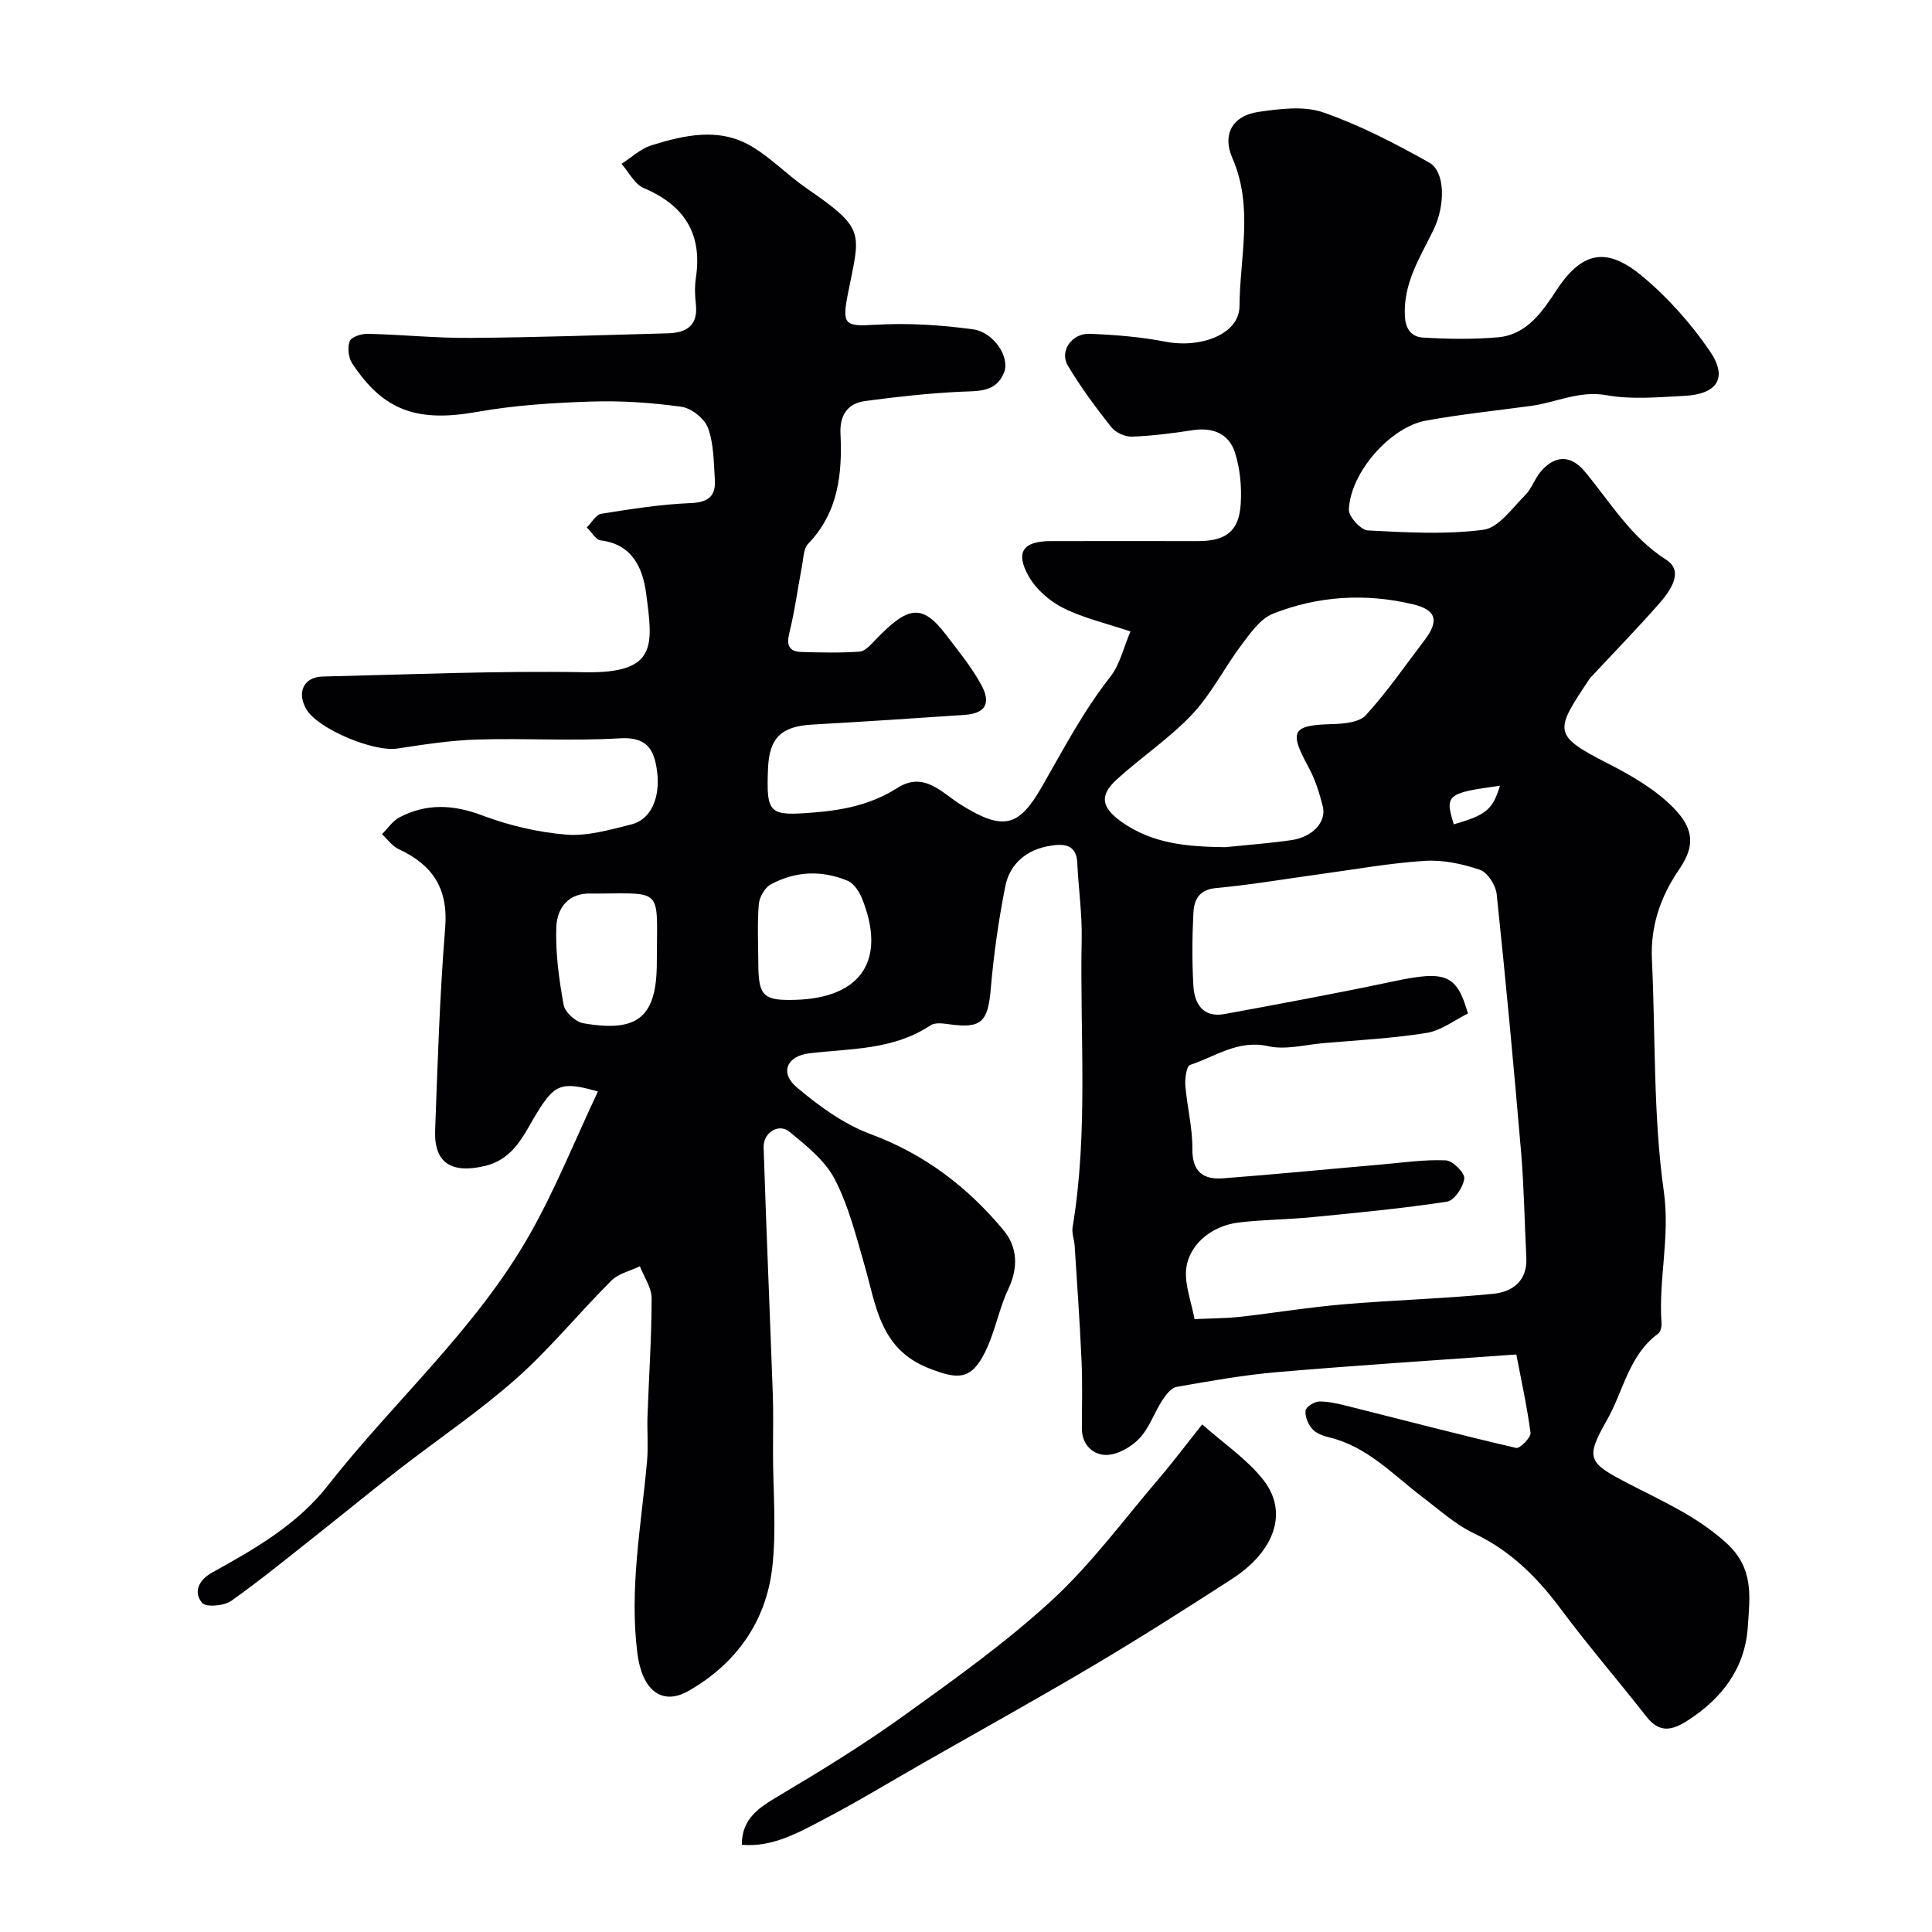
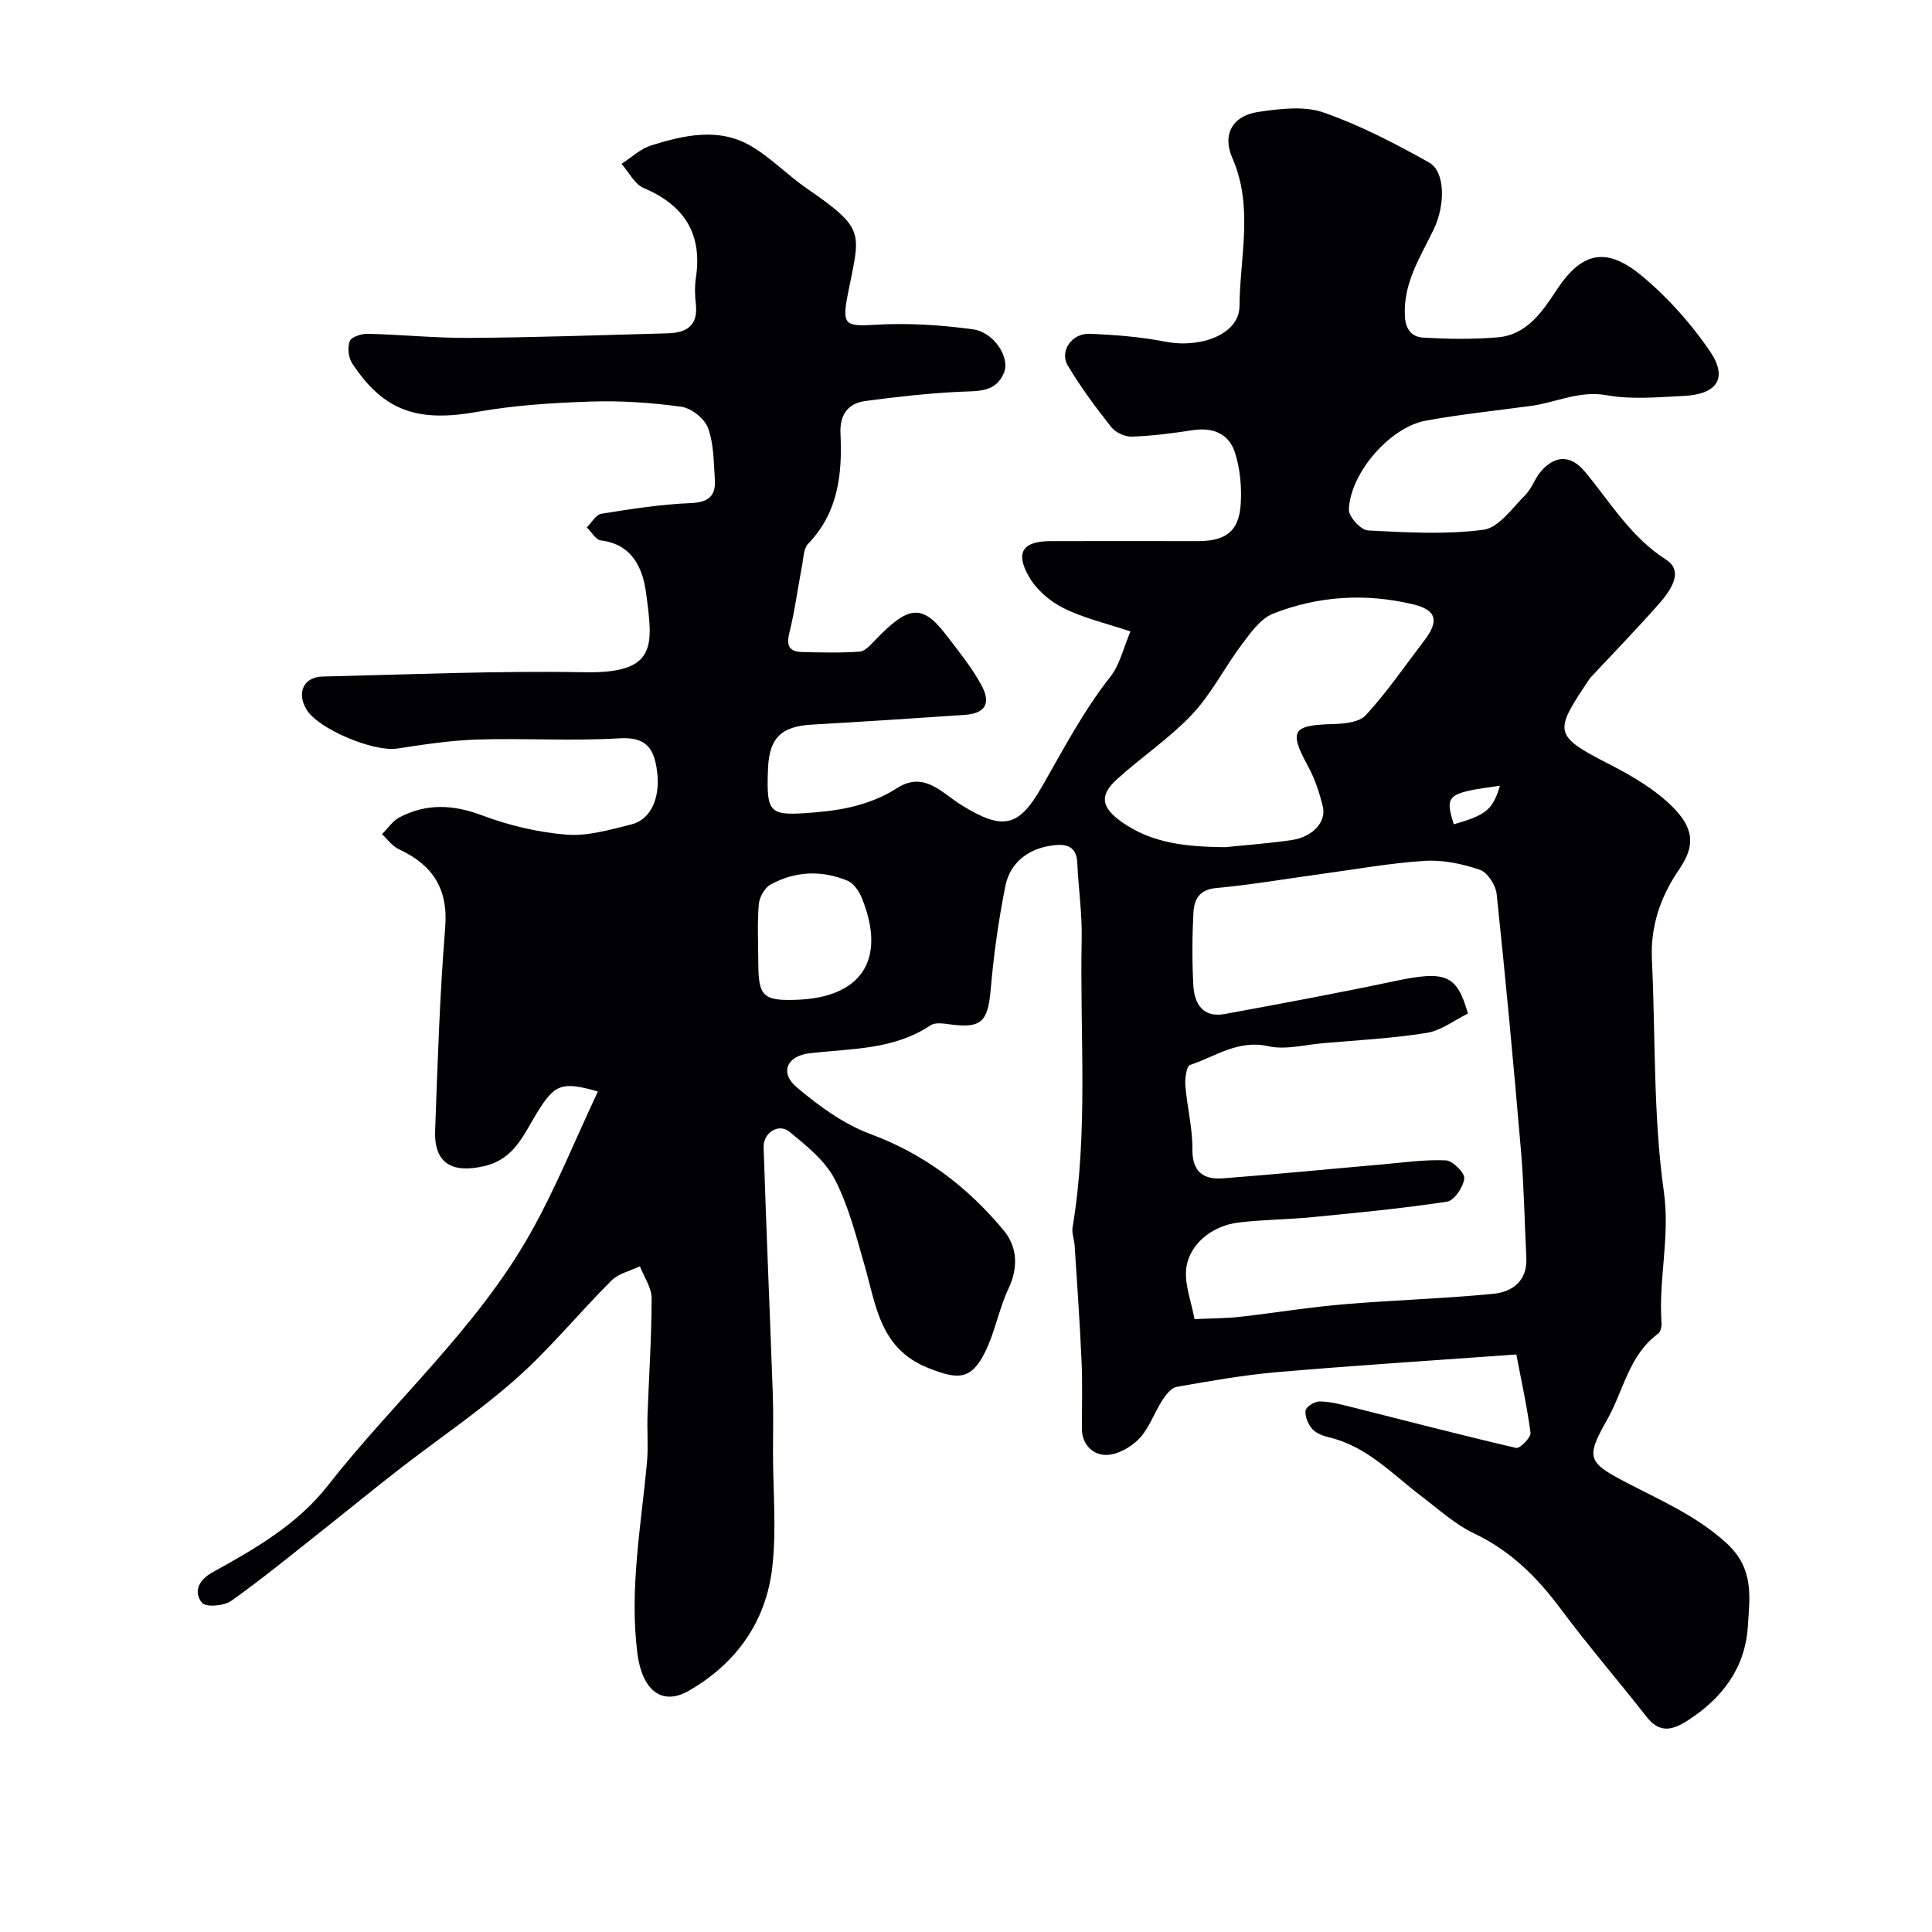
<svg xmlns="http://www.w3.org/2000/svg" enable-background="new 0 0 400 400" viewBox="0 0 400 400">
-   <path d="m313.94 280.43c-17 1.23-33.25 2.26-49.47 3.65-6.99.6-13.94 1.84-20.86 3.06-1.13.2-2.23 1.64-2.96 2.76-1.68 2.6-2.7 5.75-4.77 7.93-1.68 1.77-4.5 3.38-6.82 3.4-2.71.02-5.08-2.06-5.07-5.5.01-4.69.14-9.38-.07-14.06-.35-7.91-.92-15.81-1.42-23.71-.08-1.3-.64-2.64-.43-3.87 3.3-19.8 1.48-39.76 1.88-59.65.11-5.26-.67-10.53-.91-15.8-.18-4.06-3.12-3.93-5.67-3.52-4.74.77-8.3 3.65-9.23 8.37-1.4 7.03-2.41 14.17-3.02 21.31-.58 6.76-1.93 8.19-8.54 7.27-1.29-.18-2.98-.42-3.92.21-7.66 5.13-16.49 4.79-25.06 5.79-4.68.54-6.22 4.01-2.67 7.02 4.59 3.89 9.76 7.65 15.33 9.72 11.18 4.14 20.12 10.99 27.54 19.93 2.81 3.39 3.08 7.64 1 12.05-2 4.22-2.79 9.02-4.87 13.19-2.91 5.84-5.7 5.65-11.72 3.26-10.03-3.98-10.8-12.89-13.21-21.25-1.75-6.07-3.31-12.34-6.19-17.87-2-3.86-5.86-6.91-9.34-9.79-2.24-1.85-5.47.15-5.37 3.24.55 17.04 1.29 34.07 1.9 51.11.14 3.99.04 8 .04 12 0 8.03.77 16.15-.18 24.07-1.33 11.11-7.52 19.72-17.26 25.31-5.67 3.25-9.69-.26-10.64-7.77-1.69-13.41.81-26.51 2-39.72.28-3.14-.01-6.33.1-9.49.29-8.1.85-16.2.85-24.3 0-2.2-1.58-4.41-2.43-6.61-1.98.96-4.41 1.48-5.88 2.95-6.68 6.66-12.68 14.06-19.71 20.3-7.63 6.77-16.16 12.51-24.24 18.77-5.44 4.22-10.75 8.59-16.15 12.86-6.17 4.87-12.25 9.87-18.65 14.41-1.47 1.04-5.24 1.34-6.01.4-1.92-2.35-.59-4.81 2.13-6.31 8.8-4.86 17.59-9.91 23.88-17.95 13.76-17.56 30.81-32.52 41.89-52.14 5.32-9.41 9.37-19.55 14.05-29.48-7.59-2.19-8.99-1.42-12.57 4.35-2.75 4.43-4.66 9.61-10.88 11.08-6.77 1.6-10.5-.56-10.25-7.33.51-14.01.95-28.04 2.08-42 .66-8.13-2.62-13.02-9.61-16.27-1.35-.63-2.33-2.05-3.48-3.1 1.21-1.19 2.22-2.77 3.67-3.51 5.54-2.88 11.04-2.65 17-.41 5.57 2.1 11.59 3.53 17.51 4.01 4.4.36 9.04-1.02 13.45-2.11 4.09-1.01 6.03-5.56 5.33-10.99-.59-4.54-2.08-7.18-7.72-6.84-9.8.59-19.66-.05-29.49.25-5.54.17-11.09 1.03-16.58 1.87-4.87.75-16.43-4.05-18.82-8.13-2.03-3.47-.57-6.69 3.37-6.78 18.09-.43 36.19-1.21 54.28-.89 15.06.27 14.11-5.54 12.7-16.29-.67-5.1-2.76-10.2-9.38-11-1.06-.13-1.94-1.76-2.91-2.7 1-.98 1.89-2.64 3.01-2.82 6.13-.98 12.31-1.96 18.5-2.21 3.7-.15 5.23-1.48 5-4.9-.24-3.59-.21-7.36-1.41-10.65-.71-1.93-3.43-4.1-5.49-4.39-6.19-.86-12.52-1.29-18.77-1.08-7.88.26-15.82.76-23.57 2.14-12.27 2.18-19.33-.14-25.85-10.06-.78-1.19-1.01-3.3-.5-4.59.35-.88 2.43-1.55 3.72-1.52 7.11.17 14.21.91 21.31.85 13.6-.1 27.2-.58 40.8-.95 3.84-.1 6.33-1.56 5.83-6.02-.21-1.81-.26-3.7.01-5.49 1.37-9.13-2.41-15.01-10.81-18.57-1.9-.81-3.08-3.29-4.59-5.01 2.05-1.31 3.94-3.13 6.18-3.83 6.77-2.1 13.86-3.73 20.46.05 4.2 2.4 7.65 6.08 11.67 8.84 12.47 8.59 11.06 9.09 8.54 21.94-1.24 6.31-.6 6.7 5.68 6.32 6.71-.4 13.55.03 20.22.94 4.35.59 7.68 5.79 6.47 8.89-1.65 4.24-5.43 3.86-9.18 4.04-6.56.32-13.11 1.05-19.61 1.92-3.6.48-5.27 2.94-5.1 6.67.4 8.37-.42 16.37-6.69 22.88-.98 1.01-.97 3.04-1.28 4.62-.88 4.6-1.48 9.27-2.61 13.81-.65 2.63-.06 3.91 2.56 3.98 4 .11 8.01.21 11.99-.08 1.13-.08 2.28-1.41 3.21-2.37 6.77-7.07 9.67-7.66 14.65-1.15 2.57 3.36 5.29 6.69 7.31 10.38 2.13 3.88.82 5.95-3.42 6.24-10.53.72-21.06 1.41-31.6 2.01-6.37.36-8.86 2.74-9.12 9.08-.39 9.6.28 9.85 9.68 9.1 6.19-.5 11.86-1.73 17.11-5.07 5.53-3.52 9.22 1.04 13.17 3.5 8.78 5.45 11.96 4.58 16.73-3.72 4.47-7.78 8.57-15.66 14.16-22.76 2.01-2.56 2.77-6.11 4.19-9.42-4.93-1.65-9.66-2.73-13.89-4.84-2.83-1.41-5.66-3.87-7.19-6.6-2.82-5.01-1.14-7.25 4.58-7.26 10.17-.02 20.33 0 30.5 0 5.76 0 8.48-2.05 8.83-7.7.22-3.54-.13-7.32-1.21-10.68-1.24-3.83-4.54-5.23-8.69-4.59-4.19.64-8.41 1.19-12.63 1.34-1.43.05-3.39-.85-4.27-1.97-3.22-4.08-6.36-8.29-9.01-12.76-1.76-2.97.84-6.71 4.55-6.56 5.23.21 10.52.63 15.65 1.63 7.34 1.43 15.31-1.55 15.35-7.32.07-10.2 2.96-20.58-1.47-30.69-2.16-4.92.05-8.79 5.38-9.56 4.42-.64 9.41-1.29 13.43.1 7.6 2.64 14.87 6.43 21.93 10.38 3.36 1.88 3.37 8.85.91 13.92-2.77 5.71-6.32 11.06-5.93 17.96.17 2.96 1.65 4.23 3.74 4.36 5.14.32 10.35.38 15.48-.05 6.08-.5 9.34-5.47 12.22-9.84 5.49-8.35 10.69-8.66 17.72-2.8 5.29 4.41 10.05 9.76 13.95 15.45 3.83 5.59 1.6 8.98-5.36 9.32-5.32.26-10.8.79-15.96-.14-5.68-1.03-10.44 1.49-15.63 2.2-7.28.99-14.61 1.74-21.83 3.06-7.43 1.36-15.66 10.83-15.93 18.43-.05 1.45 2.48 4.22 3.93 4.3 7.98.42 16.08.89 23.94-.14 3.15-.41 5.94-4.49 8.63-7.16 1.35-1.34 1.96-3.4 3.22-4.87 2.99-3.52 6.28-3.45 9.14-.01 5.29 6.36 9.47 13.54 16.85 18.26 3.78 2.42.78 6.52-1.57 9.19-4.49 5.09-9.22 9.96-13.85 14.92-.11.12-.25.23-.34.36-7.4 11.05-7.9 11.78 3.79 17.76 4.83 2.47 9.77 5.34 13.51 9.16 5.12 5.23 3.65 9.01.96 12.97-3.74 5.51-5.79 11.59-5.47 18.42.77 16.02.24 32.21 2.47 48.02 1.32 9.38-1.13 18.15-.48 27.21.05.74-.19 1.84-.71 2.22-6.09 4.46-7.17 11.9-10.6 17.9-4.53 7.93-3.86 8.8 4.22 13.01 7.08 3.69 14.33 6.8 20.51 12.42 5.84 5.31 4.83 11.27 4.45 17.3-.55 8.56-5.27 14.83-12.45 19.45-3.25 2.09-5.83 2.65-8.52-.77-5.86-7.49-12.09-14.7-17.76-22.32-4.88-6.56-10.38-12.04-17.9-15.62-3.92-1.86-7.28-4.93-10.79-7.59-6.1-4.63-11.41-10.46-19.3-12.33-1.24-.29-2.67-.83-3.46-1.73-.86-.98-1.54-2.59-1.39-3.81.09-.77 1.85-1.88 2.87-1.88 2.08 0 4.18.54 6.23 1.05 11.5 2.88 22.96 5.89 34.51 8.57.76.18 3.09-2.18 2.97-3.14-.73-5.5-1.93-10.89-2.94-16.21zm-66.62-7.32c3.41-.16 6.39-.15 9.34-.47 7.15-.8 14.27-1.98 21.43-2.59 10.34-.88 20.74-1.17 31.07-2.18 3.97-.39 7.1-2.66 6.85-7.5-.37-7.26-.47-14.55-1.08-21.79-1.52-17.84-3.18-35.66-5.06-53.46-.19-1.84-1.88-4.49-3.46-5.03-3.62-1.24-7.65-2.1-11.43-1.86-7.31.47-14.57 1.79-21.85 2.78-7.12.97-14.21 2.2-21.35 2.85-3.59.33-4.56 2.48-4.7 5.18-.26 4.98-.28 10-.01 14.98.21 3.82 2 6.75 6.5 5.92 11.68-2.15 23.36-4.31 34.98-6.77 10.72-2.27 13.05-1.49 15.37 6.67-2.77 1.36-5.52 3.52-8.53 4.01-7.12 1.14-14.36 1.51-21.56 2.14-3.75.33-7.7 1.41-11.21.62-6.28-1.42-10.98 2.14-16.24 3.88-.73.24-1.08 2.82-.97 4.26.36 4.39 1.5 8.76 1.46 13.13-.05 4.75 2.27 6.38 6.32 6.08 10.97-.83 21.92-1.92 32.89-2.87 4.42-.39 8.87-1.05 13.27-.85 1.42.06 3.95 2.6 3.81 3.76-.2 1.78-2.08 4.56-3.57 4.79-9.22 1.41-18.53 2.29-27.82 3.2-5.08.5-10.21.51-15.28 1.11-5.89.7-10.66 4.89-10.94 10.1-.17 3.07 1.06 6.23 1.77 9.91zm6.35-97.71c4.57-.47 9.15-.8 13.69-1.46 4.39-.63 7.31-3.76 6.51-6.99-.7-2.81-1.61-5.66-2.99-8.18-4.04-7.39-3.36-8.63 4.87-8.85 2.41-.06 5.63-.33 7.02-1.84 4.4-4.79 8.1-10.22 12.07-15.4 3.14-4.09 2.67-6.39-2.35-7.58-9.76-2.32-19.59-1.73-28.91 1.95-2.62 1.03-4.67 3.98-6.5 6.41-3.55 4.71-6.24 10.17-10.24 14.42-4.69 4.98-10.53 8.86-15.62 13.49-3.67 3.34-3.15 5.78.85 8.69 6.53 4.71 13.93 5.24 21.6 5.34zm-88.8 31.6c13.5-.46 18.66-8.3 13.63-20.91-.57-1.44-1.68-3.18-2.99-3.73-5.36-2.24-10.87-2.02-15.98.78-1.22.67-2.31 2.63-2.43 4.08-.33 4.03-.12 8.11-.1 12.17.02 6.89 1.01 7.84 7.87 7.61zm-28.87-9.84c.08-13.09.98-12.24-11.98-12.16-.5 0-1 .02-1.5 0-4.84-.23-7.19 3.01-7.34 6.93-.2 5.36.56 10.81 1.51 16.11.27 1.51 2.48 3.53 4.06 3.81 11.42 1.99 15.24-1.33 15.24-12.69.01-.67.01-1.34.01-2zm164.99-26.5c6.73-1.91 8.06-3.05 9.56-7.98-10.96 1.49-11.46 1.88-9.56 7.98z" fill="#010103" />
-   <path d="m153.58 381.94c.01-5.44 3.56-7.69 7.58-10.08 8.82-5.24 17.59-10.63 25.91-16.61 10.55-7.58 21.21-15.19 30.74-23.96 8.18-7.53 14.87-16.68 22.14-25.18 2.87-3.35 5.52-6.89 8.95-11.21 4.57 4.06 9.31 7.23 12.66 11.5 5.22 6.65 2.42 14.75-6.56 20.55-9.41 6.08-18.87 12.1-28.51 17.82-11.64 6.9-23.47 13.46-35.23 20.17-6.91 3.94-13.71 8.09-20.76 11.77-5.29 2.77-10.65 5.8-16.92 5.23z" fill="#010103" />
+   <path d="m313.94 280.43c-17 1.23-33.25 2.26-49.47 3.65-6.99.6-13.94 1.84-20.86 3.06-1.13.2-2.23 1.64-2.96 2.76-1.68 2.6-2.7 5.75-4.77 7.93-1.68 1.77-4.5 3.38-6.82 3.4-2.71.02-5.08-2.06-5.07-5.5.01-4.69.14-9.38-.07-14.06-.35-7.91-.92-15.81-1.42-23.71-.08-1.3-.64-2.64-.43-3.87 3.3-19.8 1.48-39.76 1.88-59.65.11-5.26-.67-10.53-.91-15.8-.18-4.06-3.12-3.93-5.67-3.52-4.74.77-8.3 3.65-9.23 8.37-1.4 7.03-2.41 14.17-3.02 21.31-.58 6.76-1.93 8.19-8.54 7.27-1.29-.18-2.98-.42-3.92.21-7.66 5.13-16.49 4.79-25.06 5.79-4.68.54-6.22 4.01-2.67 7.02 4.59 3.89 9.76 7.65 15.33 9.72 11.18 4.14 20.12 10.99 27.54 19.93 2.81 3.39 3.08 7.64 1 12.05-2 4.22-2.79 9.02-4.87 13.19-2.91 5.84-5.7 5.65-11.72 3.26-10.03-3.98-10.8-12.89-13.21-21.25-1.75-6.07-3.31-12.34-6.19-17.87-2-3.86-5.86-6.91-9.34-9.79-2.24-1.85-5.47.15-5.37 3.24.55 17.04 1.29 34.07 1.9 51.11.14 3.99.04 8 .04 12 0 8.03.77 16.15-.18 24.07-1.33 11.11-7.52 19.72-17.26 25.31-5.67 3.25-9.69-.26-10.64-7.77-1.69-13.41.81-26.51 2-39.72.28-3.14-.01-6.33.1-9.49.29-8.1.85-16.2.85-24.3 0-2.2-1.58-4.41-2.43-6.61-1.98.96-4.41 1.48-5.88 2.95-6.68 6.66-12.68 14.06-19.71 20.3-7.63 6.77-16.16 12.51-24.24 18.77-5.44 4.22-10.75 8.59-16.15 12.86-6.17 4.87-12.25 9.87-18.65 14.41-1.47 1.04-5.24 1.34-6.01.4-1.92-2.35-.59-4.81 2.13-6.31 8.8-4.86 17.59-9.91 23.88-17.95 13.76-17.56 30.81-32.52 41.89-52.14 5.32-9.41 9.37-19.55 14.05-29.48-7.59-2.19-8.99-1.42-12.57 4.35-2.75 4.43-4.66 9.61-10.88 11.08-6.77 1.6-10.5-.56-10.25-7.33.51-14.01.95-28.04 2.08-42 .66-8.13-2.62-13.02-9.61-16.27-1.35-.63-2.33-2.05-3.48-3.1 1.21-1.19 2.22-2.77 3.67-3.51 5.54-2.88 11.04-2.65 17-.41 5.57 2.1 11.59 3.53 17.51 4.01 4.4.36 9.04-1.02 13.45-2.11 4.09-1.01 6.03-5.56 5.33-10.99-.59-4.54-2.08-7.18-7.72-6.84-9.8.59-19.66-.05-29.49.25-5.54.17-11.09 1.03-16.58 1.87-4.87.75-16.43-4.05-18.82-8.13-2.03-3.47-.57-6.69 3.37-6.78 18.09-.43 36.19-1.21 54.28-.89 15.06.27 14.11-5.54 12.7-16.29-.67-5.1-2.76-10.2-9.38-11-1.06-.13-1.94-1.76-2.91-2.7 1-.98 1.89-2.64 3.01-2.82 6.13-.98 12.31-1.96 18.5-2.21 3.7-.15 5.23-1.48 5-4.9-.24-3.59-.21-7.36-1.41-10.65-.71-1.93-3.43-4.1-5.49-4.39-6.19-.86-12.52-1.29-18.77-1.08-7.88.26-15.82.76-23.57 2.14-12.27 2.18-19.33-.14-25.85-10.06-.78-1.19-1.01-3.3-.5-4.59.35-.88 2.43-1.55 3.72-1.52 7.11.17 14.21.91 21.31.85 13.6-.1 27.2-.58 40.8-.95 3.84-.1 6.33-1.56 5.83-6.02-.21-1.81-.26-3.7.01-5.49 1.37-9.13-2.41-15.01-10.81-18.57-1.9-.81-3.08-3.29-4.59-5.01 2.05-1.31 3.94-3.13 6.18-3.83 6.77-2.1 13.86-3.73 20.46.05 4.2 2.4 7.65 6.08 11.67 8.84 12.47 8.59 11.06 9.09 8.54 21.94-1.24 6.31-.6 6.7 5.68 6.32 6.71-.4 13.55.03 20.22.94 4.35.59 7.68 5.79 6.47 8.89-1.65 4.24-5.43 3.86-9.18 4.04-6.56.32-13.11 1.05-19.61 1.92-3.6.48-5.27 2.94-5.1 6.67.4 8.37-.42 16.37-6.69 22.88-.98 1.01-.97 3.04-1.28 4.62-.88 4.6-1.48 9.27-2.61 13.81-.65 2.63-.06 3.91 2.56 3.98 4 .11 8.01.21 11.99-.08 1.13-.08 2.28-1.41 3.21-2.37 6.77-7.07 9.67-7.66 14.65-1.15 2.57 3.36 5.29 6.69 7.31 10.38 2.13 3.88.82 5.95-3.42 6.24-10.53.72-21.06 1.41-31.6 2.01-6.37.36-8.86 2.74-9.12 9.08-.39 9.6.28 9.85 9.68 9.1 6.19-.5 11.86-1.73 17.11-5.07 5.53-3.52 9.22 1.04 13.17 3.5 8.78 5.45 11.96 4.58 16.73-3.72 4.47-7.78 8.57-15.66 14.16-22.76 2.01-2.56 2.77-6.11 4.19-9.42-4.93-1.65-9.66-2.73-13.89-4.84-2.83-1.41-5.66-3.87-7.19-6.6-2.82-5.01-1.14-7.25 4.58-7.26 10.17-.02 20.33 0 30.5 0 5.76 0 8.48-2.05 8.83-7.7.22-3.54-.13-7.32-1.21-10.68-1.24-3.83-4.54-5.23-8.69-4.59-4.19.64-8.41 1.19-12.63 1.34-1.43.05-3.39-.85-4.27-1.97-3.22-4.08-6.36-8.29-9.01-12.76-1.76-2.97.84-6.71 4.55-6.56 5.23.21 10.52.63 15.65 1.63 7.34 1.43 15.31-1.55 15.35-7.32.07-10.2 2.96-20.58-1.47-30.69-2.16-4.92.05-8.79 5.38-9.56 4.42-.64 9.41-1.29 13.43.1 7.6 2.64 14.87 6.43 21.93 10.38 3.36 1.88 3.37 8.85.91 13.92-2.77 5.71-6.32 11.06-5.93 17.96.17 2.96 1.65 4.23 3.74 4.36 5.14.32 10.35.38 15.48-.05 6.08-.5 9.34-5.47 12.22-9.84 5.49-8.35 10.69-8.66 17.72-2.8 5.29 4.41 10.05 9.76 13.95 15.45 3.83 5.59 1.6 8.98-5.36 9.32-5.32.26-10.8.79-15.96-.14-5.68-1.03-10.44 1.49-15.63 2.2-7.28.99-14.61 1.74-21.83 3.06-7.43 1.36-15.66 10.83-15.93 18.43-.05 1.45 2.48 4.22 3.93 4.3 7.98.42 16.08.89 23.94-.14 3.15-.41 5.94-4.49 8.63-7.16 1.35-1.34 1.96-3.4 3.22-4.87 2.99-3.52 6.28-3.45 9.14-.01 5.29 6.36 9.47 13.54 16.85 18.26 3.78 2.42.78 6.52-1.57 9.19-4.49 5.09-9.22 9.96-13.85 14.92-.11.12-.25.23-.34.36-7.4 11.05-7.9 11.78 3.79 17.76 4.83 2.47 9.77 5.34 13.51 9.16 5.12 5.23 3.65 9.01.96 12.97-3.74 5.51-5.79 11.59-5.47 18.42.77 16.02.24 32.21 2.47 48.02 1.32 9.38-1.13 18.15-.48 27.21.05.74-.19 1.84-.71 2.22-6.09 4.46-7.17 11.9-10.6 17.9-4.53 7.93-3.86 8.8 4.22 13.01 7.08 3.69 14.33 6.8 20.51 12.42 5.84 5.31 4.83 11.27 4.45 17.3-.55 8.56-5.27 14.83-12.45 19.45-3.25 2.09-5.83 2.65-8.52-.77-5.86-7.49-12.09-14.7-17.76-22.32-4.88-6.56-10.38-12.04-17.9-15.62-3.92-1.86-7.28-4.93-10.79-7.59-6.1-4.63-11.41-10.46-19.3-12.33-1.24-.29-2.67-.83-3.46-1.73-.86-.98-1.54-2.59-1.39-3.81.09-.77 1.85-1.88 2.87-1.88 2.08 0 4.18.54 6.23 1.05 11.5 2.88 22.96 5.89 34.51 8.57.76.18 3.09-2.18 2.97-3.14-.73-5.5-1.93-10.89-2.94-16.21zm-66.62-7.32c3.41-.16 6.39-.15 9.34-.47 7.15-.8 14.27-1.98 21.43-2.59 10.34-.88 20.74-1.17 31.07-2.18 3.97-.39 7.1-2.66 6.85-7.5-.37-7.26-.47-14.55-1.08-21.79-1.52-17.84-3.18-35.66-5.06-53.46-.19-1.84-1.88-4.49-3.46-5.03-3.62-1.24-7.65-2.1-11.43-1.86-7.31.47-14.57 1.79-21.85 2.78-7.12.97-14.21 2.2-21.35 2.85-3.59.33-4.56 2.48-4.7 5.18-.26 4.98-.28 10-.01 14.98.21 3.82 2 6.75 6.5 5.92 11.68-2.15 23.36-4.31 34.98-6.77 10.72-2.27 13.05-1.49 15.37 6.67-2.77 1.36-5.52 3.52-8.53 4.01-7.12 1.14-14.36 1.51-21.56 2.14-3.75.33-7.7 1.41-11.21.62-6.28-1.42-10.98 2.14-16.24 3.88-.73.24-1.08 2.82-.97 4.26.36 4.39 1.5 8.76 1.46 13.13-.05 4.75 2.27 6.38 6.32 6.08 10.97-.83 21.92-1.92 32.89-2.87 4.42-.39 8.87-1.05 13.27-.85 1.42.06 3.95 2.6 3.81 3.76-.2 1.78-2.08 4.56-3.57 4.79-9.22 1.41-18.53 2.29-27.82 3.2-5.08.5-10.21.51-15.28 1.11-5.89.7-10.66 4.89-10.94 10.1-.17 3.07 1.06 6.23 1.77 9.91zm6.35-97.71c4.57-.47 9.15-.8 13.69-1.46 4.39-.63 7.31-3.76 6.51-6.99-.7-2.81-1.61-5.66-2.99-8.18-4.04-7.39-3.36-8.63 4.87-8.85 2.41-.06 5.63-.33 7.02-1.84 4.4-4.79 8.1-10.22 12.07-15.4 3.14-4.09 2.67-6.39-2.35-7.58-9.76-2.32-19.59-1.73-28.91 1.95-2.62 1.03-4.67 3.98-6.5 6.41-3.55 4.71-6.24 10.17-10.24 14.42-4.69 4.98-10.53 8.86-15.62 13.49-3.67 3.34-3.15 5.78.85 8.69 6.53 4.71 13.93 5.24 21.6 5.34zm-88.8 31.6c13.5-.46 18.66-8.3 13.63-20.91-.57-1.44-1.68-3.18-2.99-3.73-5.36-2.24-10.87-2.02-15.98.78-1.22.67-2.31 2.63-2.43 4.08-.33 4.03-.12 8.11-.1 12.17.02 6.89 1.01 7.84 7.87 7.61zm-28.87-9.84zm164.99-26.5c6.73-1.91 8.06-3.05 9.56-7.98-10.96 1.49-11.46 1.88-9.56 7.98z" fill="#010103" />
</svg>